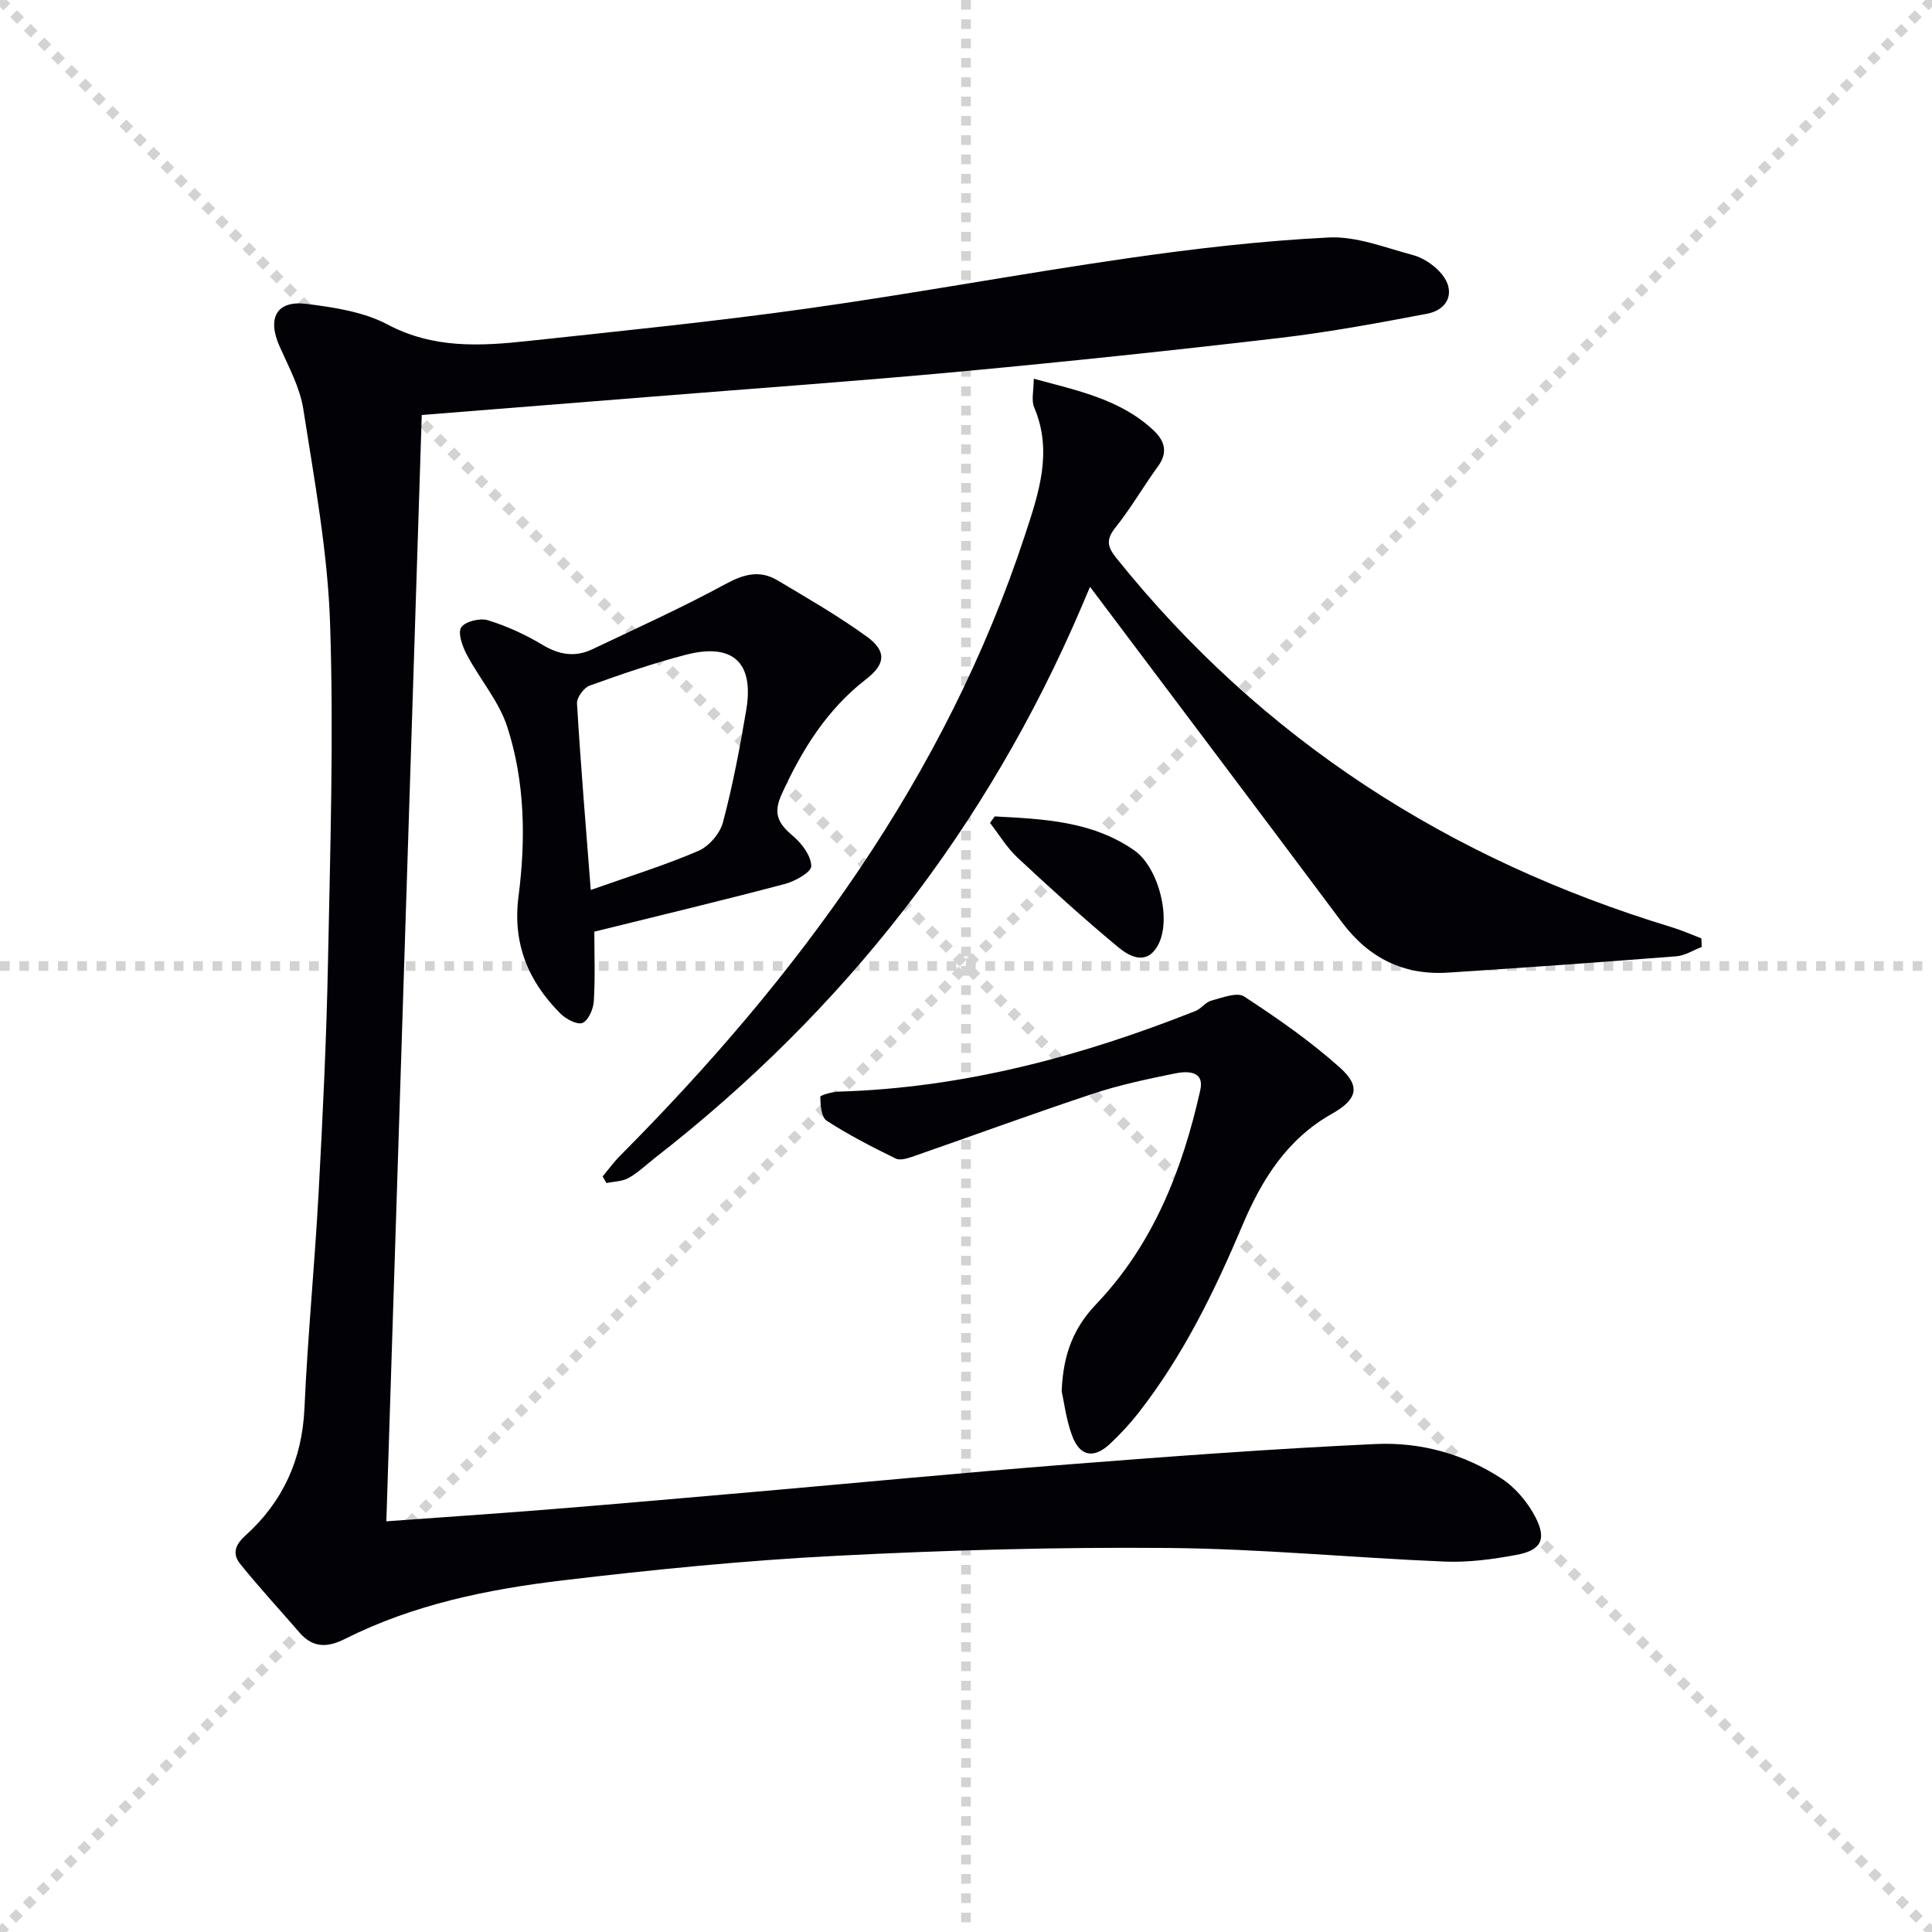
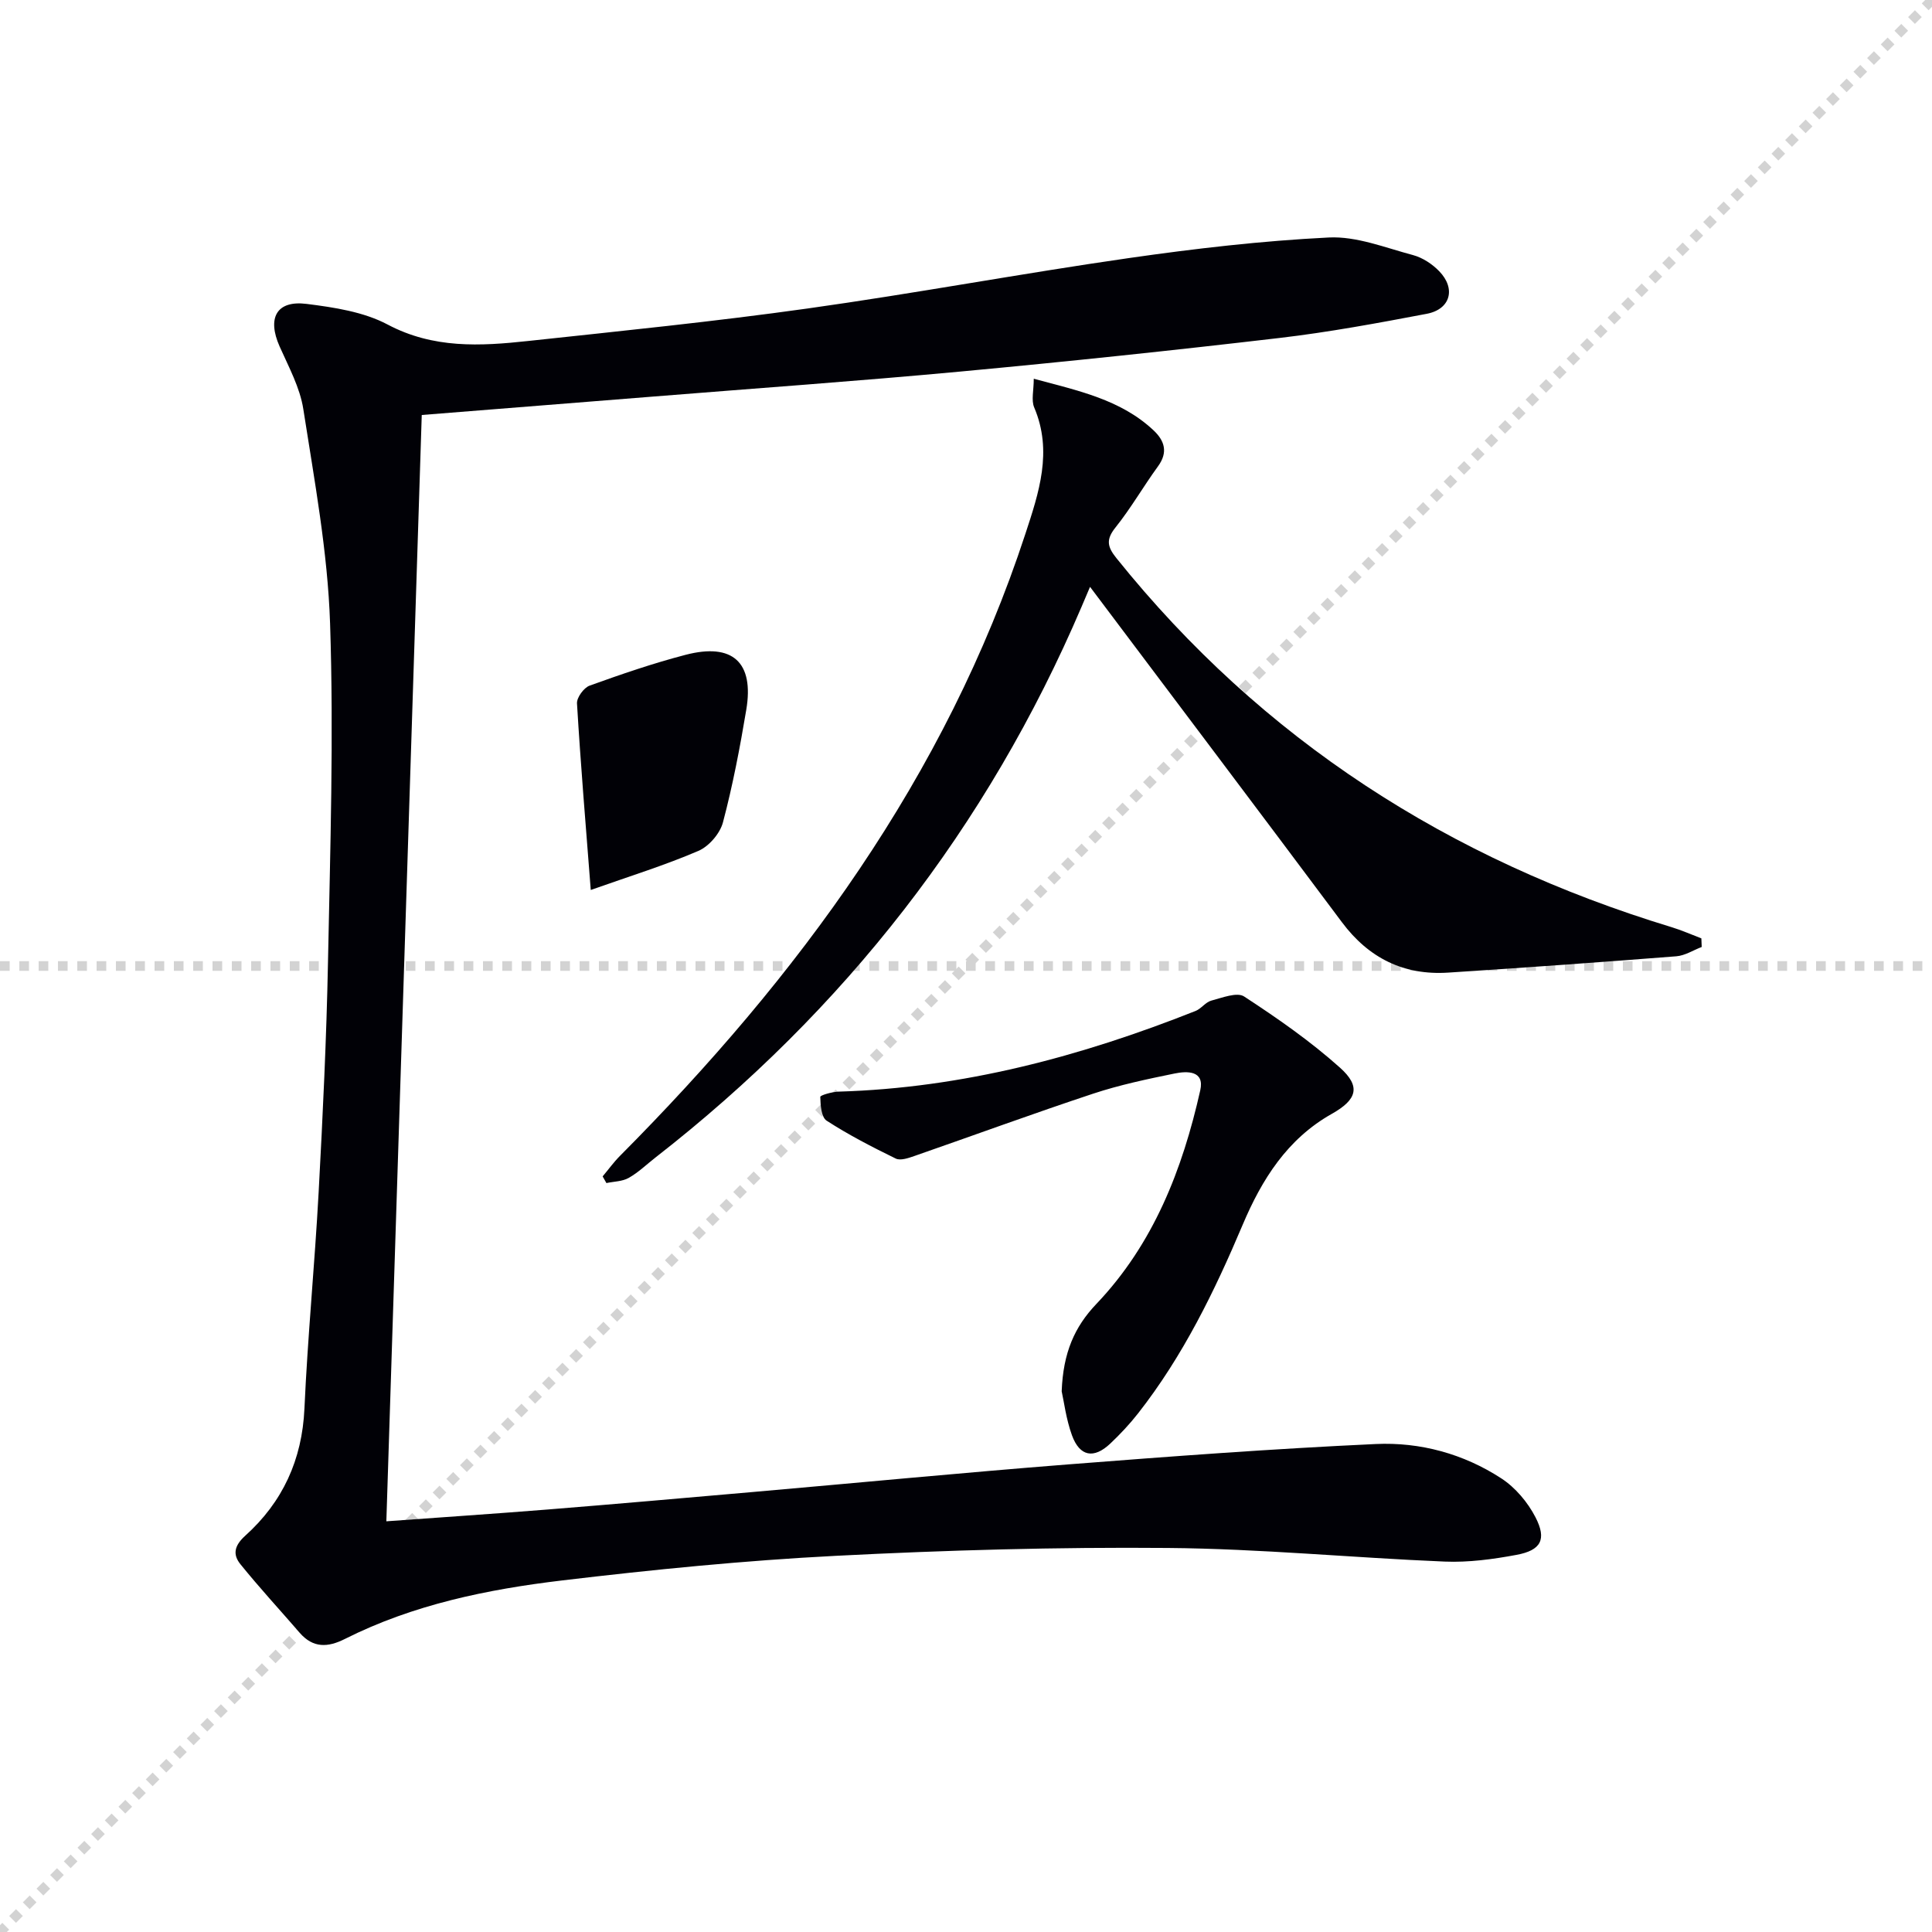
<svg xmlns="http://www.w3.org/2000/svg" enable-background="new 0 0 400 400" viewBox="0 0 400 400">
  <g stroke="lightgray" stroke-dasharray="1,1" stroke-width="1" transform="scale(2, 2)">
-     <line x1="0" y1="0" x2="200" y2="200" />
    <line x1="200" y1="0" x2="0" y2="200" />
-     <line x1="100" y1="0" x2="100" y2="200" />
    <line x1="0" y1="100" x2="200" y2="100" />
  </g>
  <path d="m87.32 85.92c-2.45 76.68-4.88 152.6-7.33 229.05 11.57-.84 22.47-1.57 33.35-2.44 14.08-1.13 28.15-2.37 42.23-3.6 21.86-1.91 43.7-4.02 65.57-5.74 21.21-1.66 42.44-3.24 63.68-4.22 9.19-.43 18.2 2.02 26.02 7.12 2.9 1.89 5.46 4.93 7.06 8.03 2.38 4.61 1.15 6.86-3.93 7.8-4.88.91-9.92 1.59-14.85 1.39-19.1-.79-38.18-2.66-57.29-2.82-22.94-.2-45.92.45-68.84 1.63-18.9.97-37.78 2.85-56.58 5.09-15.51 1.85-30.85 4.99-45.01 12.12-3.53 1.78-6.58 1.91-9.34-1.27-4.1-4.73-8.35-9.34-12.28-14.2-1.6-1.98-1.33-3.81 1-5.91 7.73-6.96 11.77-15.7 12.25-26.32.67-14.94 2.13-29.84 2.94-44.77.86-15.94 1.63-31.9 1.94-47.86.46-23.3 1.2-46.63.43-69.9-.49-14.84-3.25-29.65-5.54-44.38-.69-4.48-3.03-8.75-4.91-12.99-2.62-5.9-.64-9.6 5.6-8.81 5.71.72 11.8 1.64 16.76 4.27 9.47 5.02 19.18 4.48 29.07 3.41 19.31-2.08 38.65-4.03 57.88-6.73 22.18-3.11 44.22-7.23 66.39-10.42 13.76-1.98 27.63-3.59 41.51-4.28 5.75-.29 11.68 2.11 17.44 3.64 1.98.53 3.98 1.84 5.42 3.33 3.52 3.61 2.35 7.9-2.57 8.83-10.11 1.92-20.25 3.8-30.46 5-21.94 2.57-43.92 4.89-65.91 6.94-21.35 1.99-42.74 3.5-64.11 5.22-15.72 1.26-31.44 2.5-47.59 3.79z" fill="#010106" />
  <path d="m352.32 196.06c-1.75.67-3.46 1.79-5.26 1.93-15.74 1.23-31.49 2.37-47.25 3.38-9.17.59-16.42-3-21.96-10.41-17.22-23.05-34.55-46.02-52.17-69.46-.57 1.33-1.16 2.74-1.76 4.14-19.51 45.65-49.08 83.52-88.2 114-1.84 1.43-3.54 3.1-5.55 4.23-1.32.75-3.07.74-4.62 1.07-.26-.46-.52-.92-.78-1.38 1.19-1.41 2.28-2.93 3.57-4.23 36.91-37.11 67.43-78.4 83.95-128.79 2.79-8.5 5.7-17.08 1.83-26.18-.64-1.5-.09-3.51-.09-5.95 9.23 2.5 17.96 4.29 24.77 10.66 2.32 2.17 3.08 4.56.95 7.48-3.03 4.16-5.6 8.66-8.81 12.67-1.99 2.49-1.69 3.98.19 6.32 30.22 37.65 68.95 62.43 114.89 76.4 2.12.64 4.16 1.55 6.23 2.34.02.59.04 1.19.07 1.78z" fill="#010106" />
-   <path d="m123.05 192.89c0 4.83.19 9.63-.11 14.41-.1 1.61-1.1 3.95-2.33 4.48-1.07.46-3.41-.77-4.55-1.9-6.68-6.68-9.97-14.5-8.71-24.27 1.52-11.78 1.35-23.7-2.3-35.05-1.72-5.35-5.72-9.94-8.41-15.03-.9-1.7-1.9-4.47-1.15-5.63.8-1.24 3.9-1.99 5.54-1.48 3.93 1.21 7.78 2.98 11.31 5.1 3.44 2.07 6.75 2.59 10.28.91 9.26-4.4 18.62-8.64 27.63-13.53 3.76-2.04 7.07-2.92 10.7-.76 6.26 3.73 12.61 7.39 18.5 11.65 4.14 3 3.92 5.7-.12 8.82-8.14 6.3-13.29 14.61-17.5 23.84-1.91 4.19-.55 6.18 2.43 8.71 1.8 1.53 3.68 4.06 3.7 6.17.02 1.24-3.36 3.14-5.48 3.69-13.11 3.46-26.31 6.63-39.43 9.87zm-.74-8.63c8.05-2.85 15.32-5.1 22.28-8.09 2.19-.94 4.48-3.6 5.09-5.91 2.03-7.66 3.52-15.49 4.83-23.32 1.64-9.82-2.82-13.9-12.55-11.37-6.73 1.75-13.33 4.02-19.88 6.38-1.2.43-2.69 2.47-2.62 3.68.75 12.57 1.8 25.12 2.85 38.63z" fill="#010106" />
+   <path d="m123.05 192.89zm-.74-8.63c8.05-2.85 15.32-5.1 22.28-8.09 2.19-.94 4.48-3.6 5.09-5.91 2.03-7.66 3.52-15.49 4.83-23.32 1.64-9.82-2.82-13.9-12.55-11.37-6.73 1.75-13.33 4.02-19.88 6.38-1.2.43-2.69 2.47-2.62 3.68.75 12.57 1.8 25.12 2.85 38.63z" fill="#010106" />
  <path d="m219.81 288.06c.3-8.03 2.68-13.37 7.18-18.09 11.83-12.42 17.83-27.84 21.51-44.23.93-4.13-2.74-4.01-5.32-3.48-5.68 1.16-11.39 2.36-16.88 4.18-12.4 4.11-24.68 8.62-37.02 12.91-1.21.42-2.85.99-3.82.52-4.89-2.39-9.76-4.9-14.32-7.85-1.1-.71-1.27-3.22-1.31-4.92-.01-.35 2.46-1.05 3.79-1.09 25.73-.75 50.15-7.28 73.9-16.7 1.19-.47 2.07-1.82 3.26-2.14 2.24-.59 5.33-1.82 6.8-.86 6.89 4.5 13.72 9.25 19.84 14.73 4.41 3.94 3.51 6.65-1.7 9.58-9.2 5.18-14.47 13.58-18.41 22.89-5.84 13.82-12.37 27.23-21.68 39.11-1.74 2.22-3.69 4.3-5.74 6.24-3.42 3.24-6.35 2.72-7.96-1.72-1.22-3.38-1.66-7.05-2.12-9.08z" fill="#010106" />
-   <path d="m205.95 169.03c10.04.54 20.1.93 28.88 7.02 5.07 3.52 7.91 14.53 4.8 19.85-2.34 4.01-5.82 2.11-8.11.21-7.15-5.93-14.04-12.19-20.84-18.53-2.22-2.07-3.83-4.79-5.71-7.21.33-.44.66-.89.98-1.34z" fill="#010106" />
</svg>